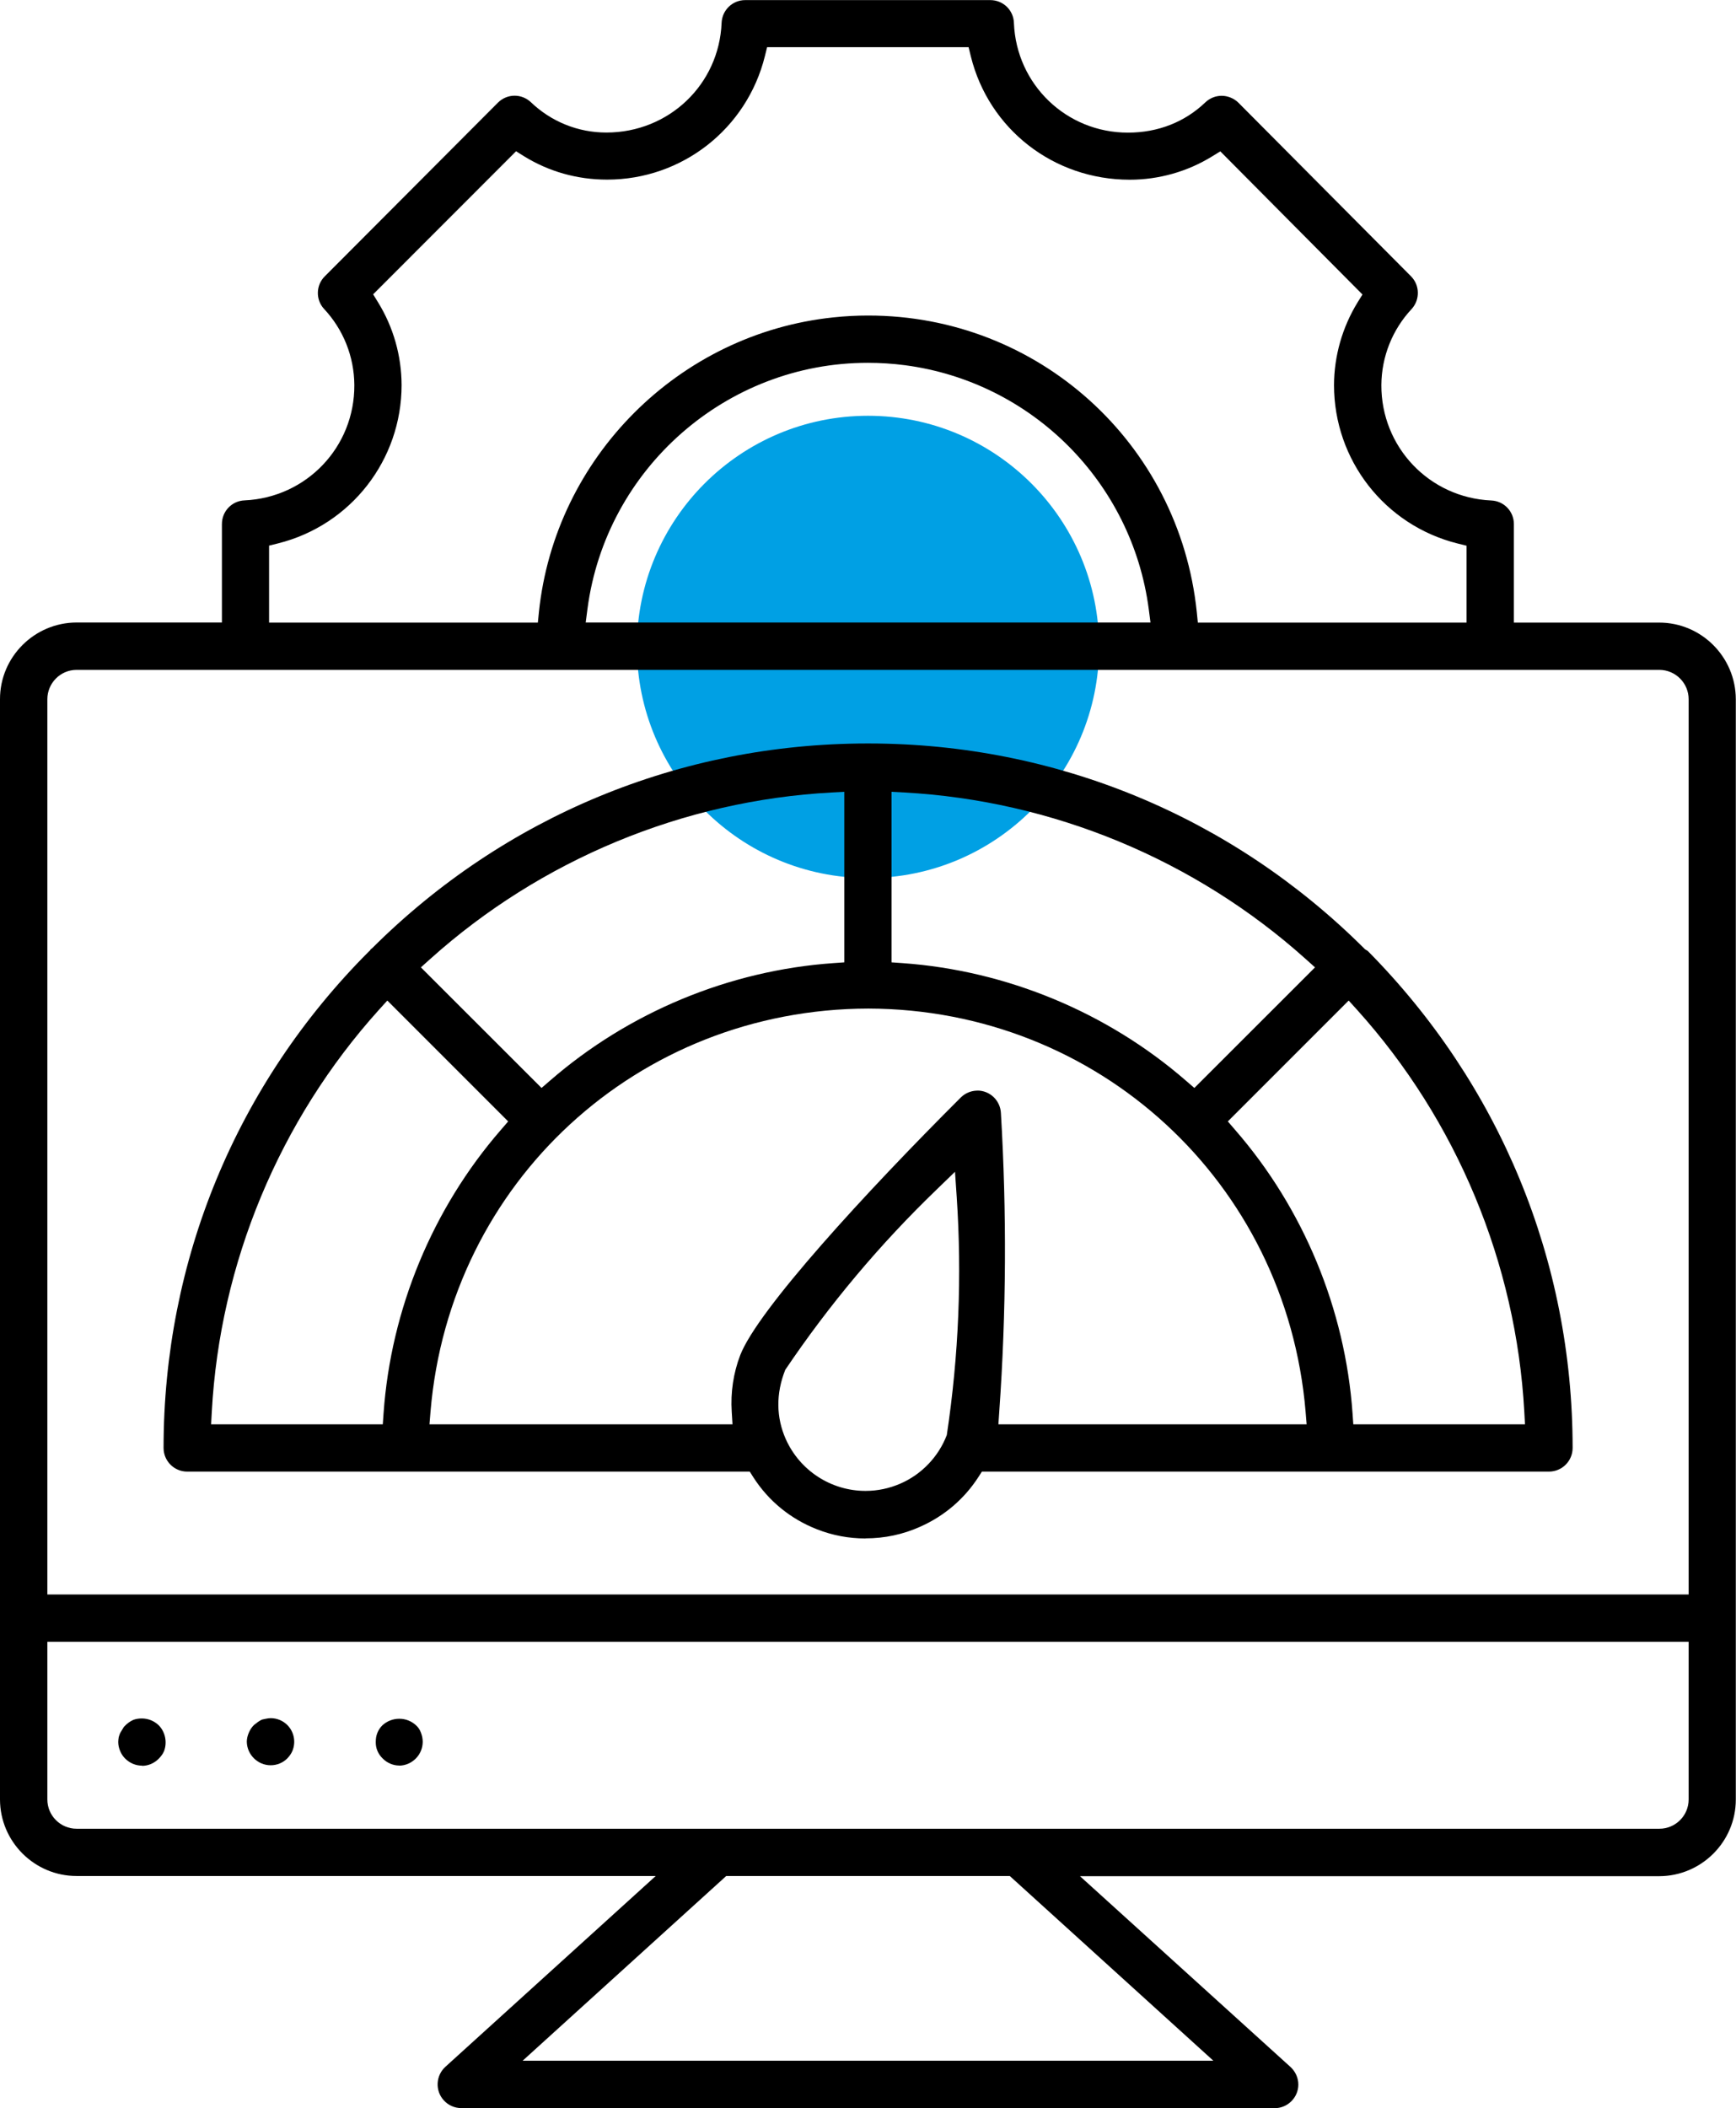
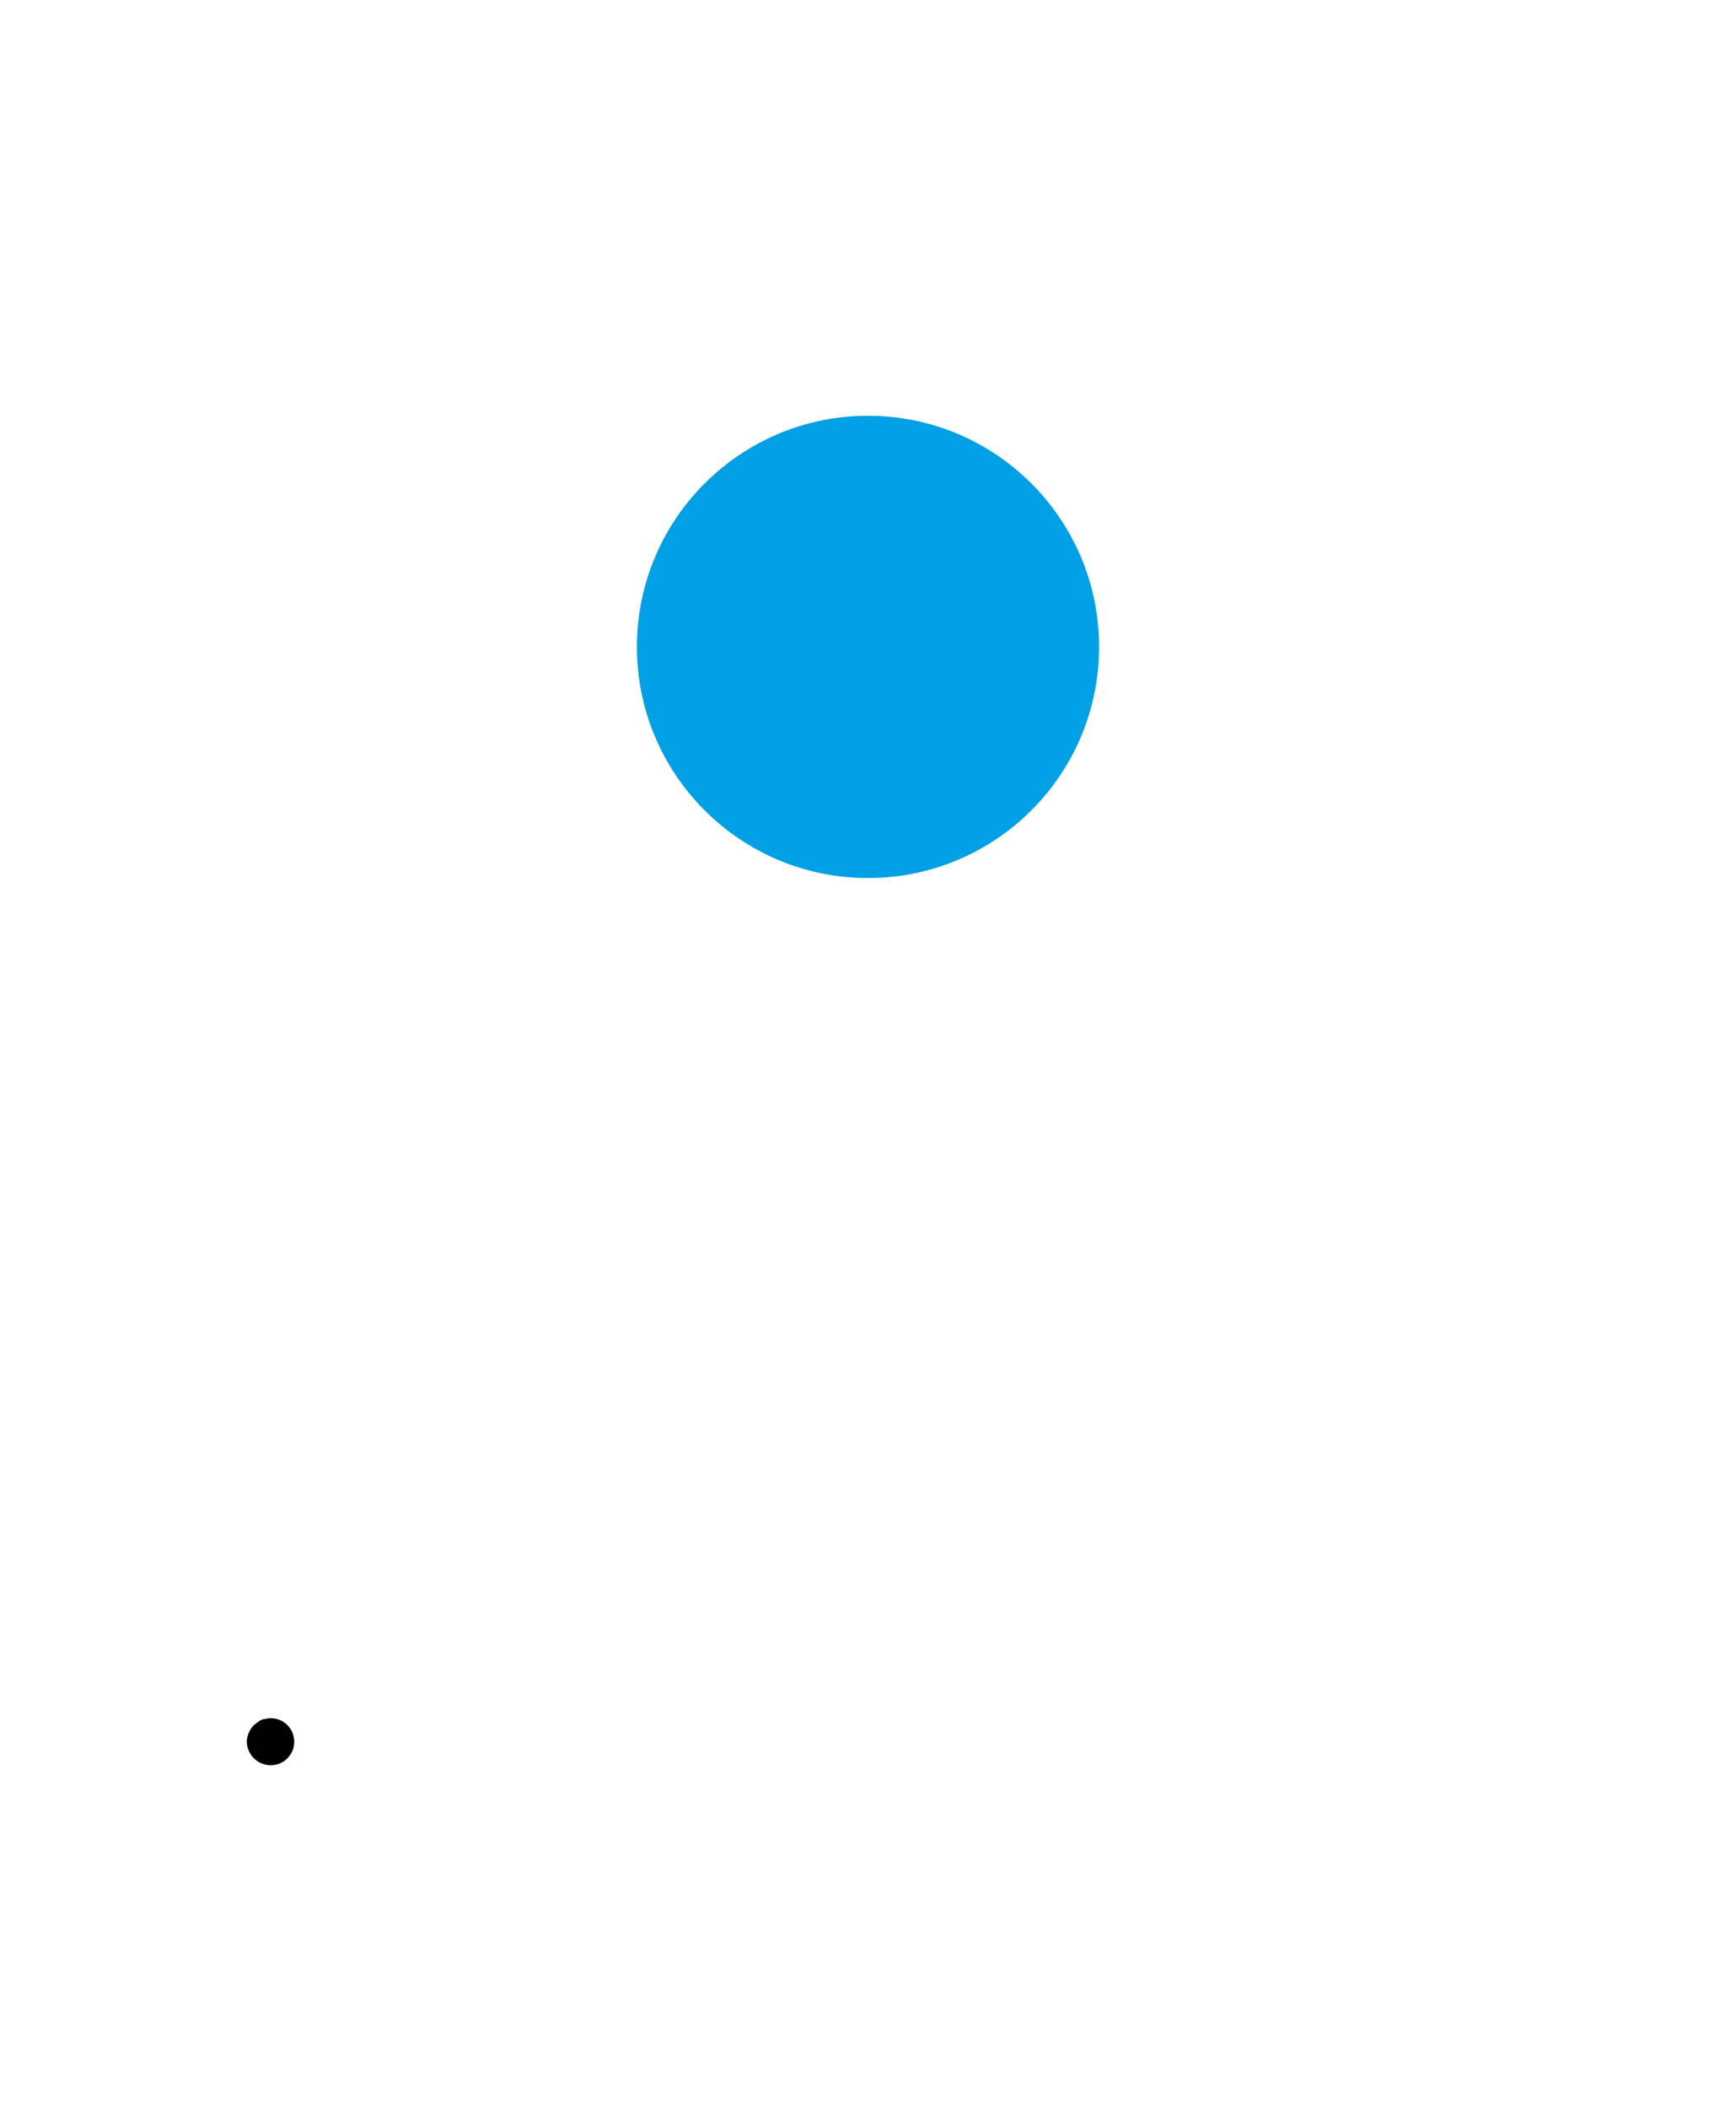
<svg xmlns="http://www.w3.org/2000/svg" id="Livello_1" data-name="Livello 1" viewBox="0 0 180 218.53">
  <defs>
    <style>
      .cls-1 {
        fill: #00a0e4;
      }
    </style>
  </defs>
  <path class="cls-1" d="M113.96,67.06c0,13.23-10.73,23.96-23.96,23.96s-23.96-10.73-23.96-23.96,10.73-23.96,23.96-23.96,23.96,10.73,23.96,23.96" />
  <g>
-     <path d="M47.83,218.53c-.69,0-1.35-.29-1.82-.81-.91-1-.83-2.56.17-3.47l21.81-19.78H7.94c-4.37,0-7.93-3.56-7.94-7.93v-114.07c0-4.37,3.57-7.93,7.94-7.94h15.07v-10.21c0-1.32,1.03-2.4,2.35-2.45,6.42-.29,11.42-5.54,11.38-11.96-.02-2.96-1.15-5.77-3.16-7.91-.86-.95-.83-2.44.1-3.36l17.95-18c.46-.46,1.08-.72,1.73-.72.62,0,1.22.24,1.68.67,2.12,2.03,4.9,3.15,7.83,3.15,6.49,0,11.69-4.99,11.95-11.36.05-1.33,1.13-2.37,2.45-2.37h25.41c1.33,0,2.41,1.04,2.45,2.37.25,6.38,5.44,11.37,11.82,11.37h0c3.15,0,5.93-1.12,8.05-3.16.45-.42,1.05-.66,1.67-.66s1.28.26,1.74.72l17.89,17.99c.92.92.95,2.41.08,3.38-2,2.13-3.13,4.94-3.15,7.89-.03,6.42,4.96,11.68,11.38,11.97,1.33.05,2.36,1.13,2.36,2.45v10.21h15.07c4.37,0,7.93,3.57,7.94,7.94v114.07c0,4.37-3.57,7.93-7.94,7.94h-60.06l21.83,19.78c.51.47.81,1.13.81,1.82,0,1.35-1.11,2.45-2.46,2.45H47.83ZM54.19,213.62h71.62l-21.11-19.15h-29.4l-21.11,19.15ZM4.91,186.54c0,1.67,1.36,3.03,3.03,3.03h164.12c1.67,0,3.03-1.36,3.03-3.03v-16.35H4.91v16.35ZM7.94,69.44c-1.67,0-3.03,1.37-3.03,3.04v92.81h170.18v-92.81c0-1.67-1.36-3.03-3.03-3.04H7.94ZM90.04,32.71c17.59,0,32.23,13.21,34.05,30.73l.11,1.1h27.86v-7.97l-.93-.23c-7.55-1.89-12.81-8.64-12.81-16.42.01-3.02.86-5.99,2.44-8.57l.51-.82-14.74-14.84-.83.51c-2.57,1.59-5.54,2.43-8.56,2.43-7.91,0-14.62-5.26-16.48-12.8l-.23-.94h-20.89l-.23.93c-1.87,7.54-8.6,12.8-16.36,12.8-3.12,0-6.05-.84-8.61-2.42l-.83-.52-14.82,14.83.51.83c1.59,2.58,2.43,5.54,2.44,8.57,0,7.77-5.26,14.53-12.81,16.42l-.93.23v7.98h27.87l.11-1.1c1.67-16.02,14.51-28.87,30.54-30.54,1.21-.13,2.41-.19,3.6-.19ZM89.97,37.61c-14.66,0-27.15,10.97-29.06,25.53l-.18,1.39h58.56l-.18-1.39c-1.73-13.15-12.12-23.55-25.27-25.28-1.3-.17-2.59-.25-3.86-.25Z" />
-     <path d="M14.72,183.03c-.66,0-1.28-.27-1.75-.74-.22-.22-.39-.48-.51-.77-.14-.32-.2-.64-.2-.95,0-.14.02-.32.05-.49.03-.11.08-.28.15-.43l.38-.63c.36-.39.66-.59.98-.73.25-.1.56-.15.88-.15.67,0,1.3.26,1.77.72.67.69.89,1.76.53,2.69-.11.25-.3.52-.53.75-.47.48-1.09.75-1.74.75Z" />
    <path d="M28.06,182.99c-1.34,0-2.45-1.1-2.47-2.44,0-.29.07-.6.2-.91.13-.32.31-.59.54-.82l.42-.32c.12-.09.26-.17.41-.24.06-.01.23-.06.41-.09.18-.04.34-.06.51-.06.64,0,1.26.26,1.71.71.7.7.91,1.76.53,2.68-.11.27-.3.54-.53.78-.46.46-1.07.71-1.72.71h-.02Z" />
-     <path d="M41.41,183.02c-.65,0-1.28-.27-1.73-.73-.48-.46-.73-1.07-.72-1.7,0-.36.05-.67.17-.96.12-.3.3-.57.53-.79.46-.42,1.08-.67,1.74-.67s1.28.25,1.75.69c.22.2.39.46.49.74.13.33.19.64.19.96,0,1.34-1.09,2.44-2.42,2.47Z" />
-     <path d="M89.73,159.48c-1.73,0-3.42-.32-5.02-.95-2.74-1.07-5.03-2.94-6.61-5.41l-.36-.57H19.4c-1.34,0-2.44-1.1-2.44-2.45,0-19.43,7.55-37.71,21.28-51.46l.14-.13.05-.1.14-.1c13.72-13.68,31.94-21.22,51.31-21.24h.24c19.36.02,37.57,7.56,51.29,21.21l.13.13.27.16c13.7,13.84,21.25,32.11,21.25,51.53,0,1.35-1.1,2.45-2.45,2.45h-58.8l-.36.56c-1.47,2.28-3.55,4.05-6.03,5.15-1.8.81-3.7,1.21-5.67,1.21h0ZM97.12,123.31c-5.87,5.65-11.15,11.94-15.7,18.69-.99,2.49-.93,4.95.04,7.15,1.45,3.28,4.7,5.4,8.28,5.4,1.26,0,2.49-.26,3.65-.77,2.19-.96,3.93-2.79,4.78-5.02,1.25-8.32,1.57-16.52,1.03-24.65l-.18-2.64-1.9,1.84ZM127.31,116.25l.75.87c7.1,8.16,11.42,18.6,12.18,29.39l.08,1.14h17.8l-.07-1.3c-.85-15.41-7.01-30.21-17.34-41.67l-.87-.96-12.53,12.53ZM101.34,113.05c1.3,0,2.37,1.02,2.44,2.32.61,10.27.56,20.68-.17,30.96l-.09,1.32h31.96l-.11-1.34c-2.01-23.75-21.5-41.7-45.34-41.76-23.91.05-43.39,18-45.39,41.76l-.11,1.34h31.42l-.08-1.31c-.13-1.98.17-4.01.88-5.86,1.82-4.69,13.01-16.88,22.89-26.73.42-.41.99-.66,1.59-.69h.14ZM39.29,104.68c-10.33,11.46-16.49,26.26-17.33,41.67l-.07,1.3h17.8l.08-1.14c.76-10.79,5.08-21.23,12.17-29.39l.75-.87-12.53-12.53-.87.96ZM92.45,99.76l1.14.08c10.79.77,21.22,5.1,29.38,12.19l.87.75,12.51-12.5-.97-.87c-11.47-10.29-26.25-16.42-41.64-17.26l-1.3-.07v17.67ZM86.25,82.15c-15.39.83-30.17,6.96-41.64,17.26l-.97.87,12.51,12.5.87-.75c8.16-7.1,18.59-11.43,29.38-12.19l1.14-.08v-17.68l-1.3.07Z" />
  </g>
</svg>